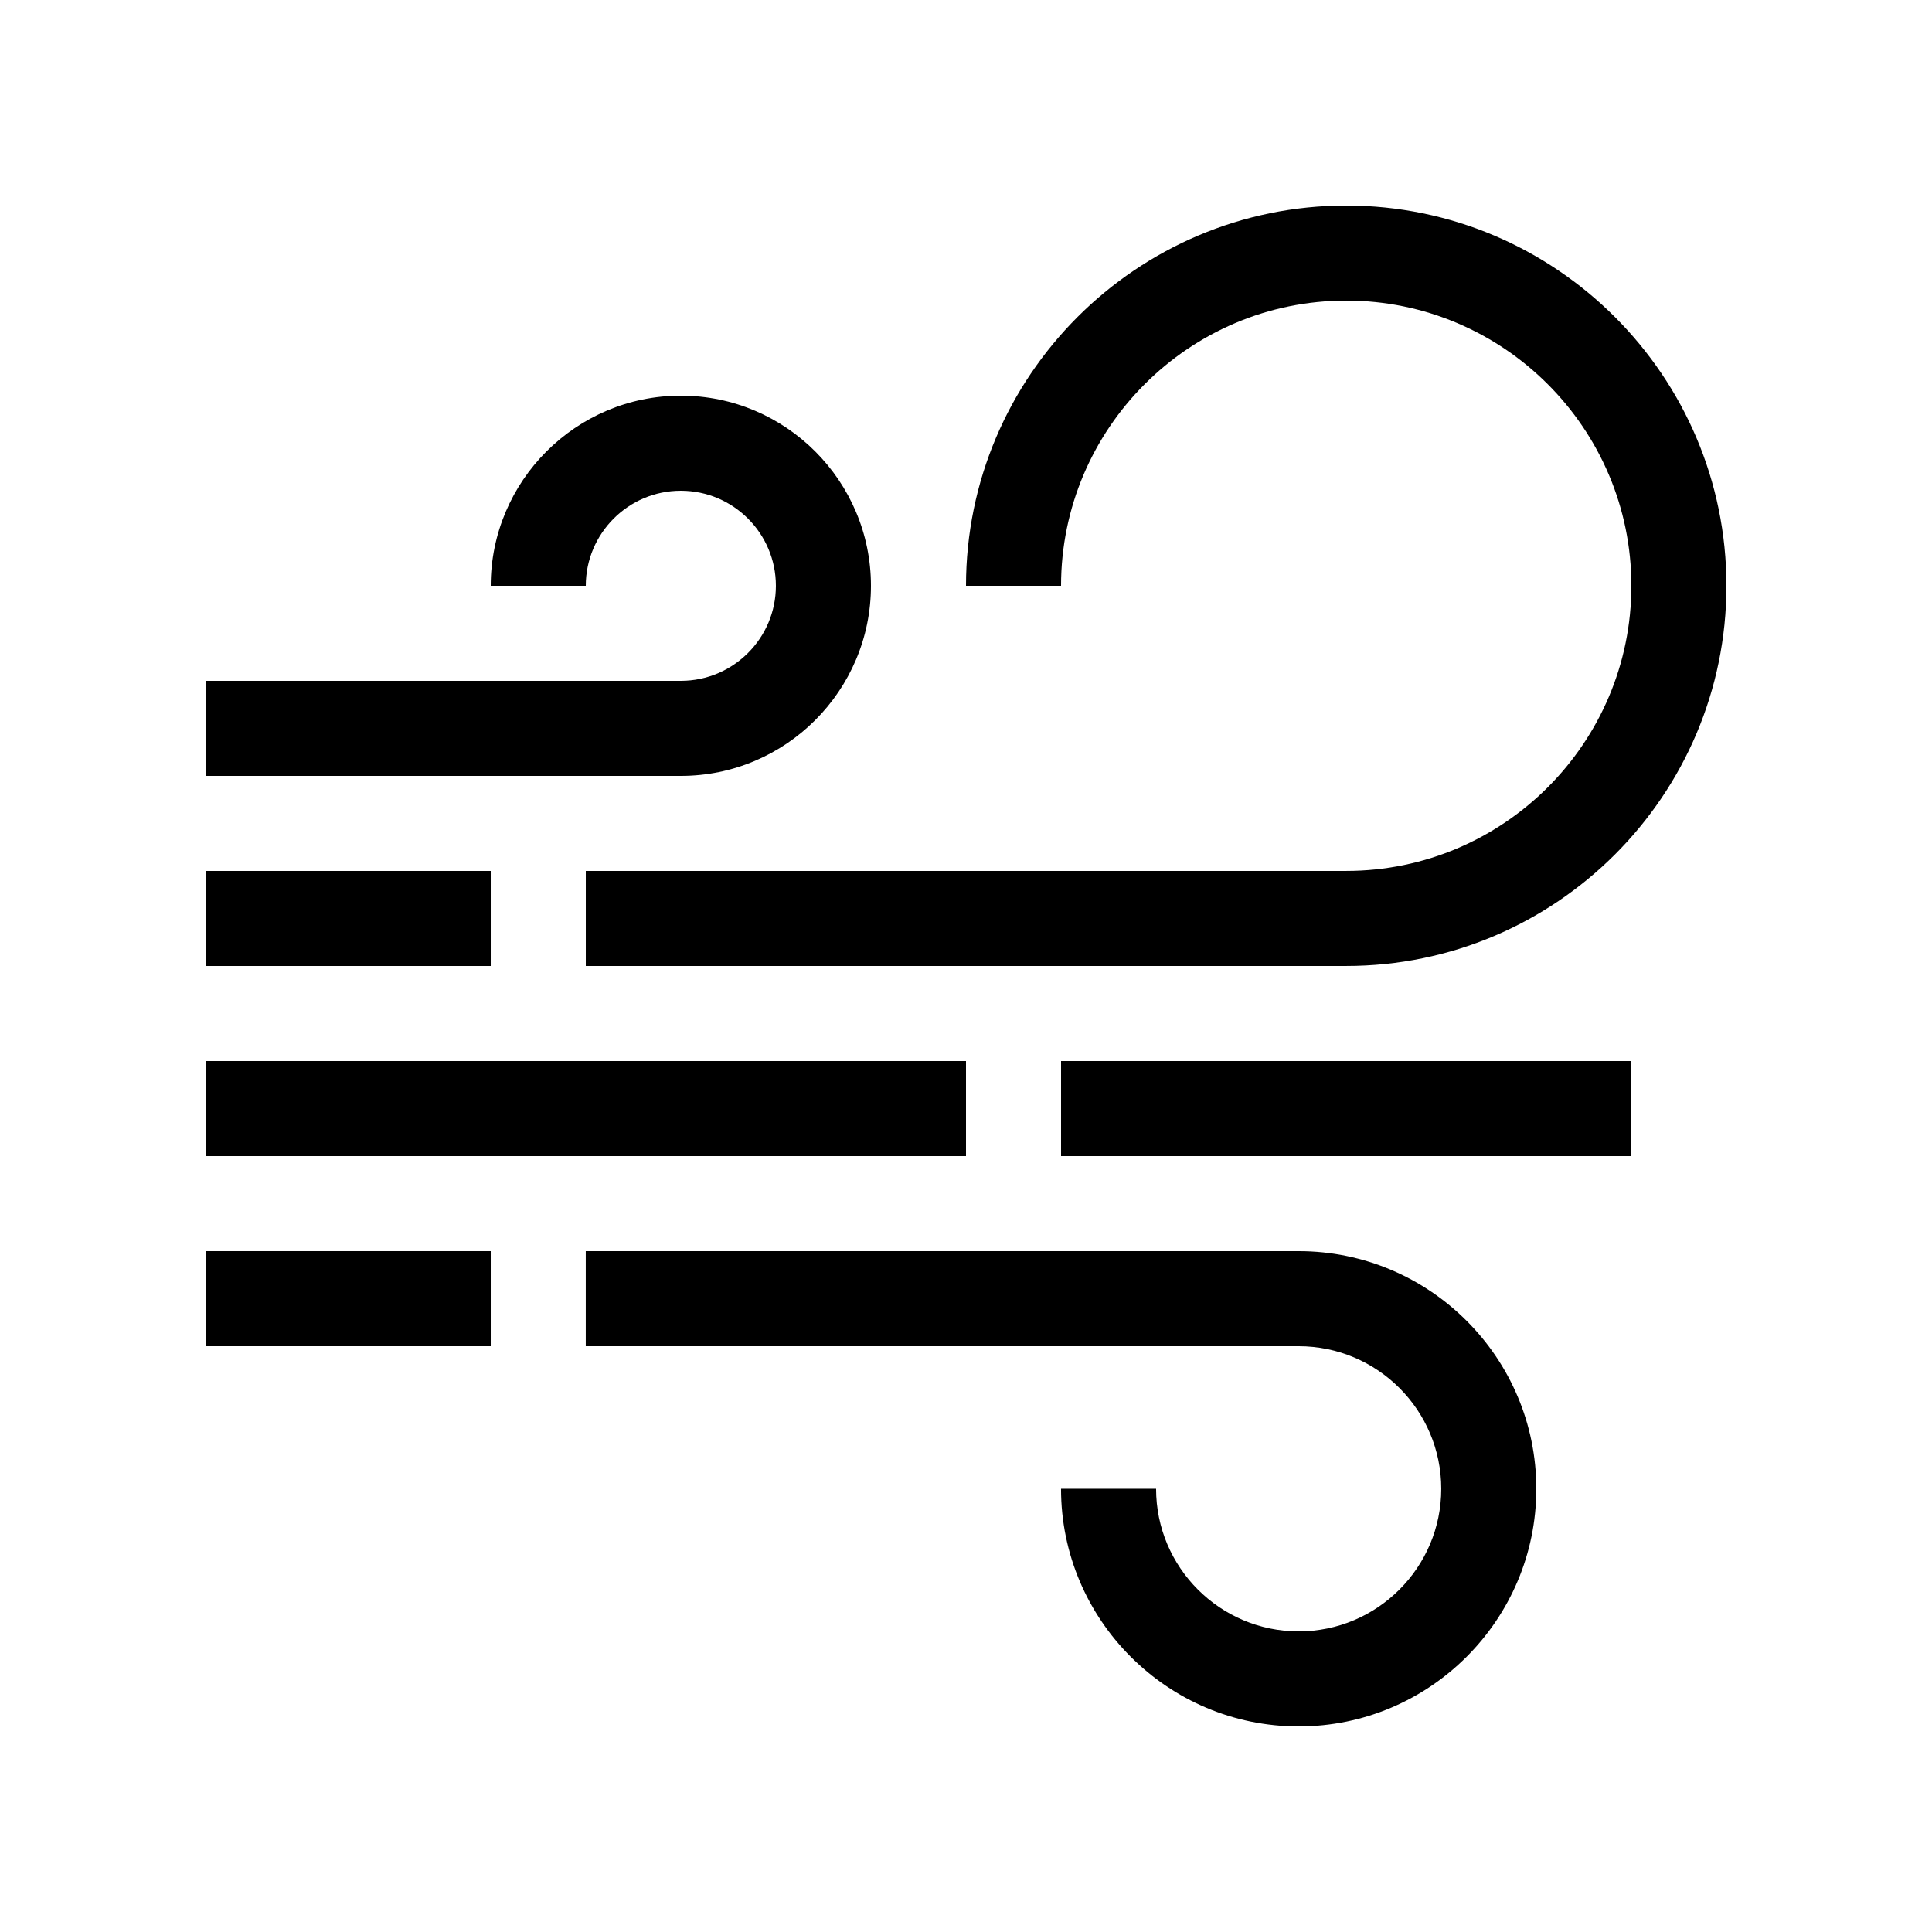
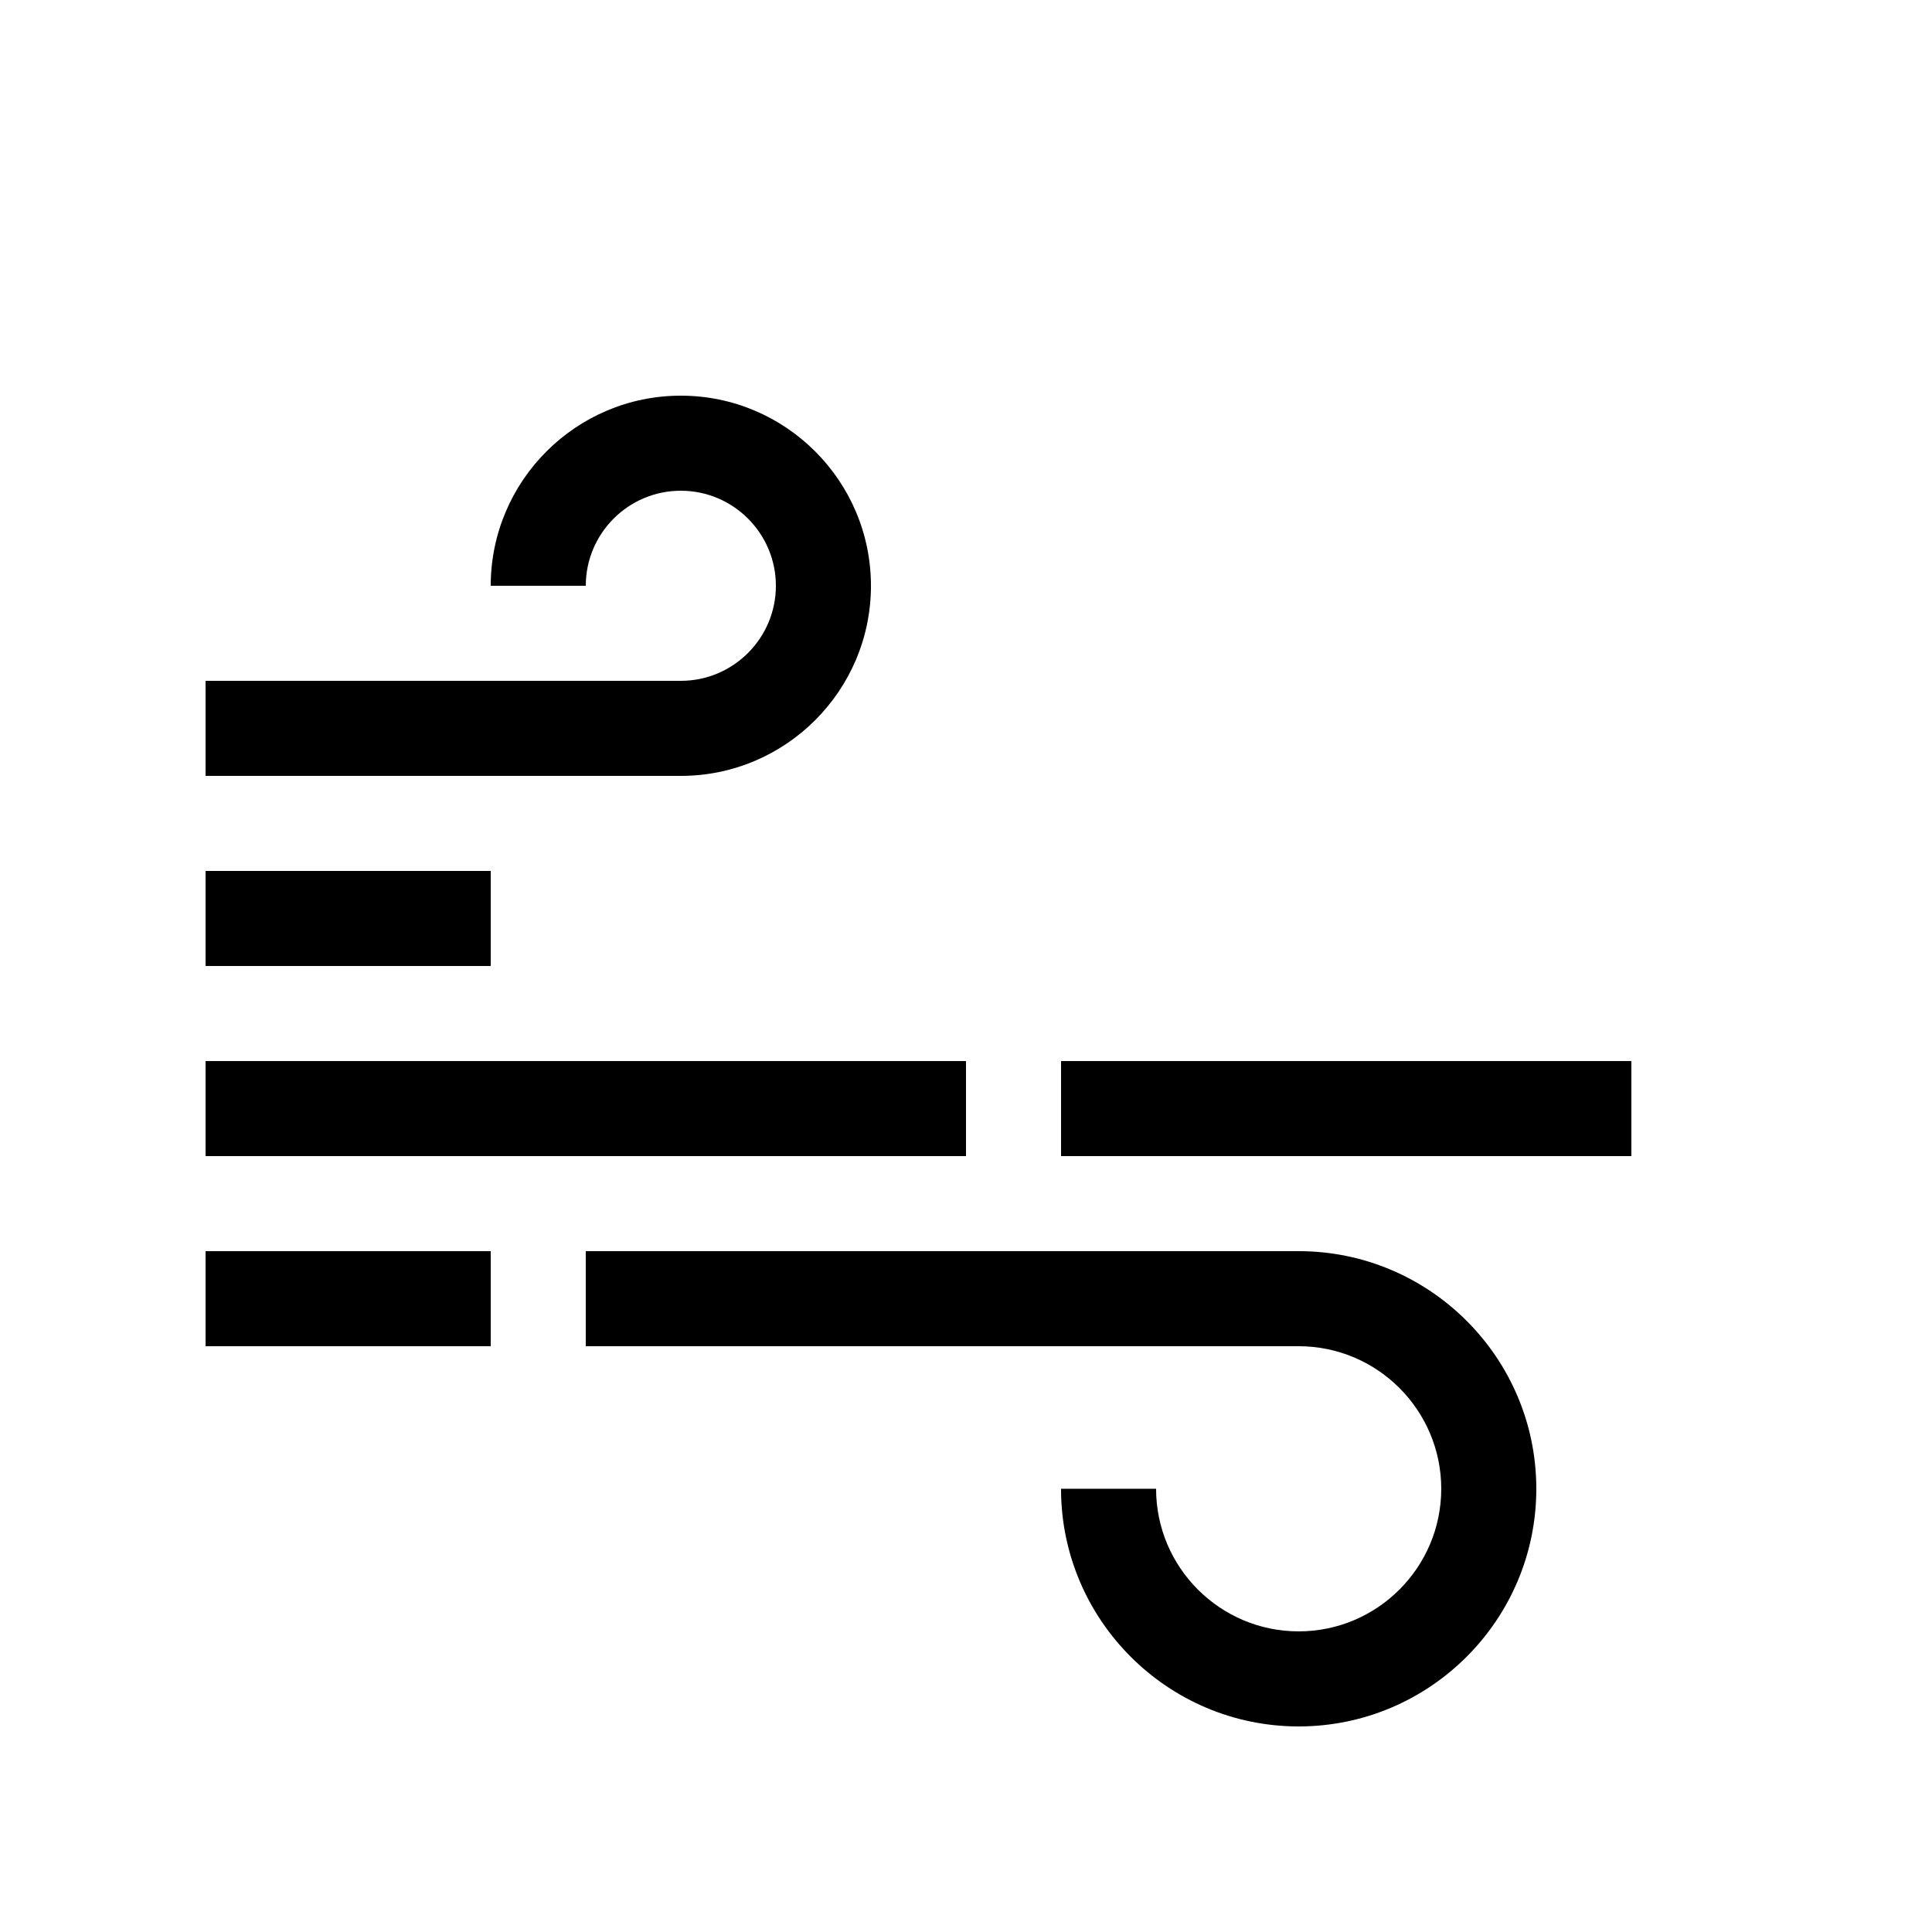
<svg xmlns="http://www.w3.org/2000/svg" fill="#000000" width="800px" height="800px" version="1.1" viewBox="144 144 512 512">
  <g>
-     <path d="m500.76 223.66c41.668 0 75.57 33.902 75.57 75.574 0 41.668-33.902 75.57-75.57 75.57h-201.52v25.191h201.52c55.559 0 100.76-45.203 100.76-100.76 0-55.562-45.203-100.76-100.76-100.76-55.562 0-100.76 45.199-100.76 100.76h25.188c0-41.672 33.902-75.574 75.574-75.574z" />
    <path d="m488.16 475.57h-188.93v25.191h188.93c20.84 0 37.785 16.945 37.785 37.785 0 20.836-16.945 37.785-37.785 37.785-20.836 0-37.785-16.949-37.785-37.785h-25.191c0 34.727 28.25 62.977 62.977 62.977 34.73 0 62.977-28.25 62.977-62.977s-28.246-62.977-62.977-62.977z" />
    <path d="m374.81 299.24c0-27.781-22.602-50.383-50.383-50.383-27.777 0-50.379 22.602-50.379 50.383h25.191c0-13.891 11.297-25.191 25.188-25.191s25.191 11.301 25.191 25.191c0 13.887-11.301 25.188-25.191 25.188h-125.95v25.191h125.95c27.781 0 50.383-22.602 50.383-50.379z" />
    <path d="m425.19 425.19h151.14v25.191h-151.14z" />
    <path d="m198.48 425.19h201.52v25.191h-201.52z" />
    <path d="m198.48 374.81h75.57v25.191h-75.57z" />
    <path d="m198.48 475.57h75.57v25.191h-75.57z" />
  </g>
</svg>